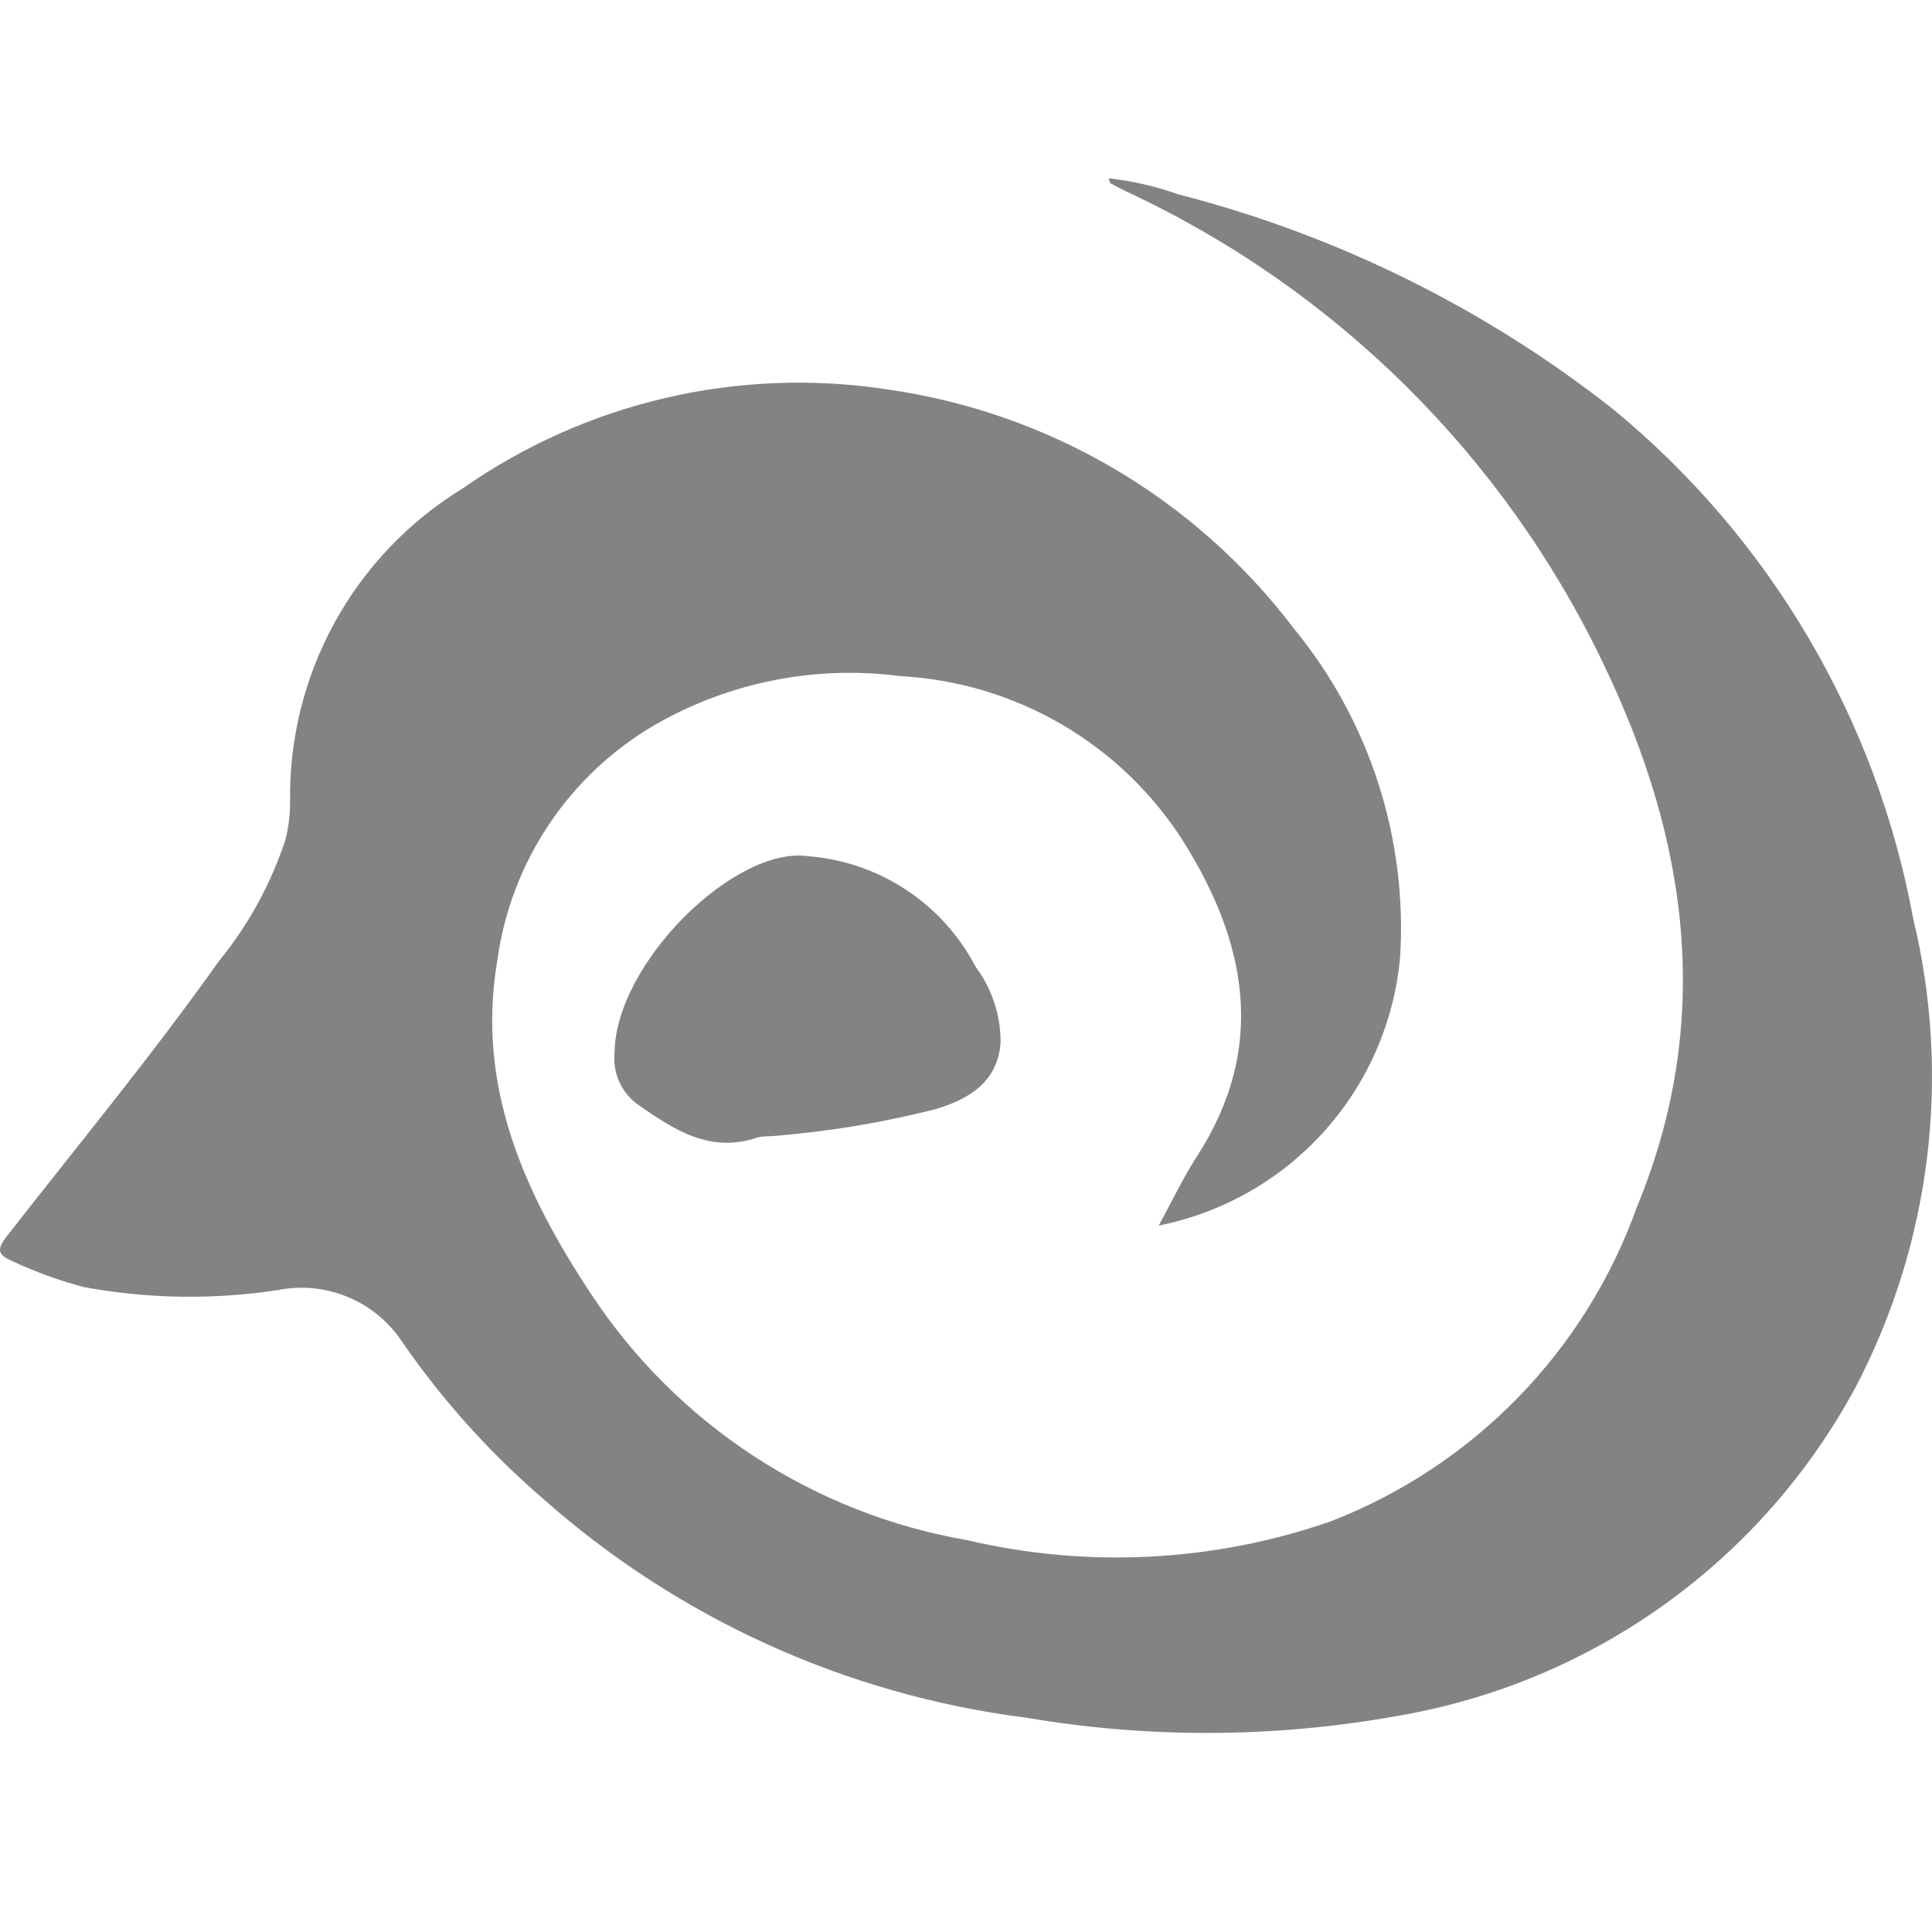
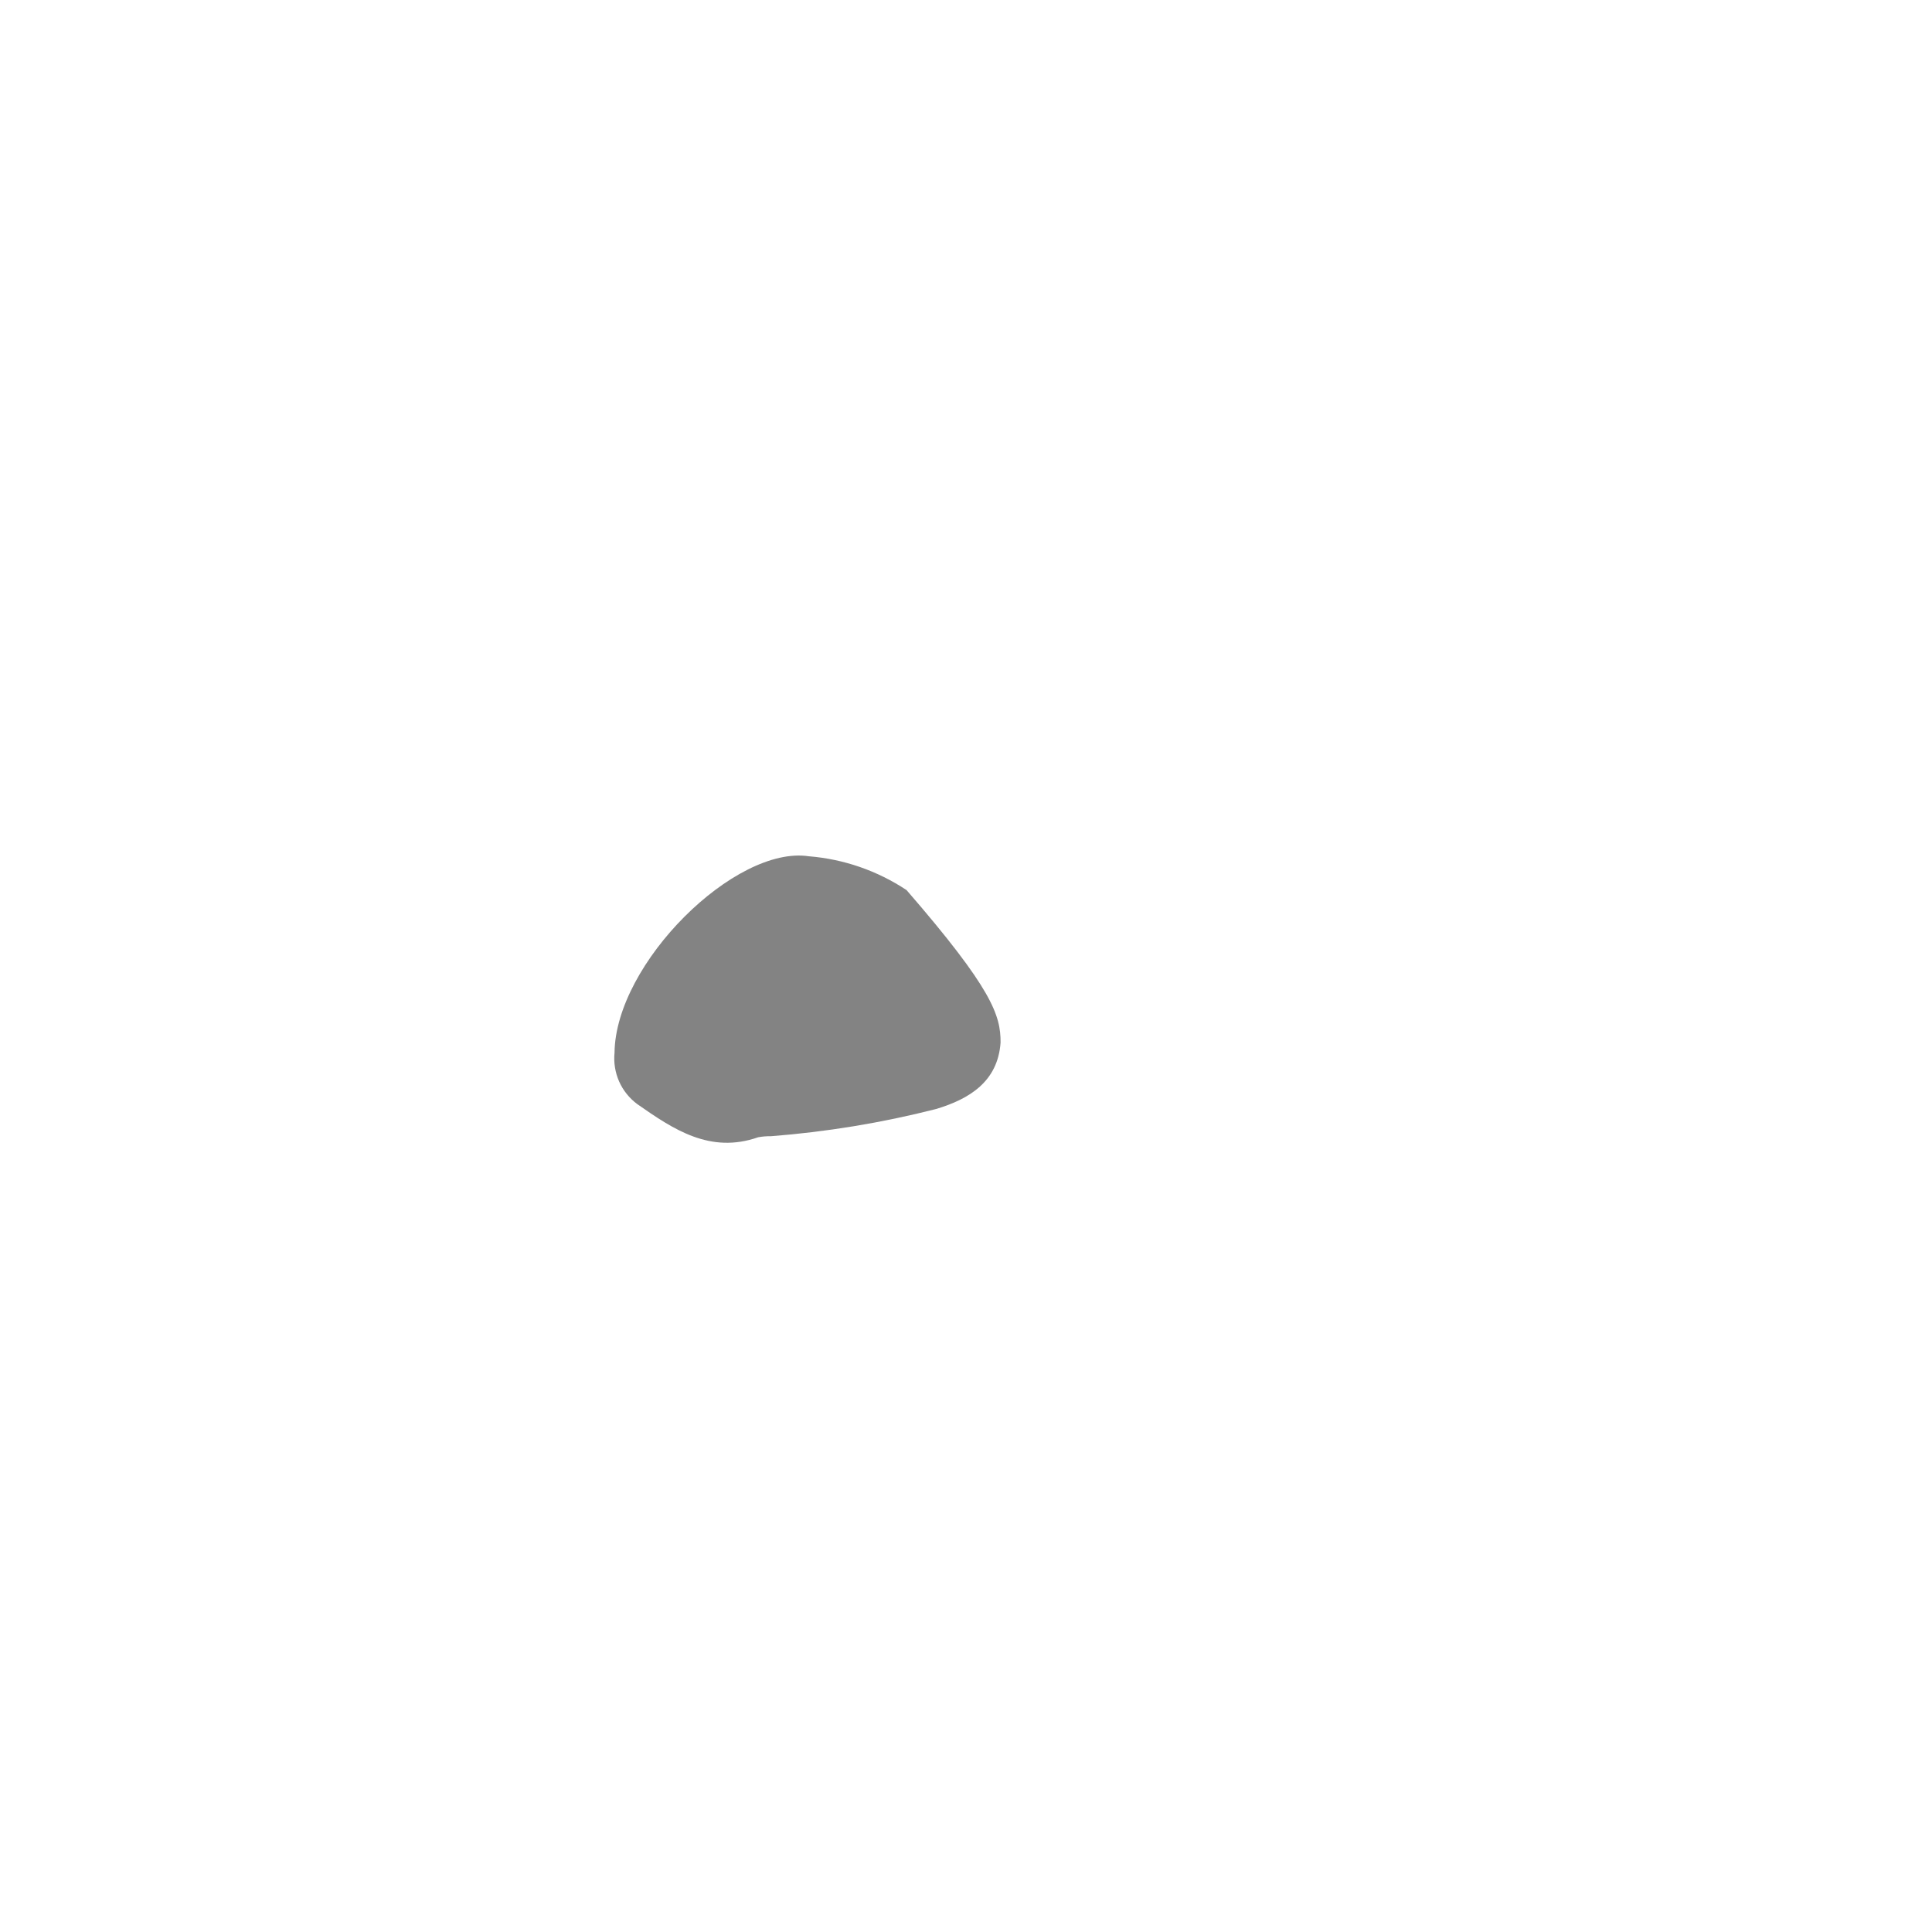
<svg xmlns="http://www.w3.org/2000/svg" width="65" height="65" viewBox="0 0 65 65" fill="none">
-   <path d="M38.98 41.239C39.424 40.428 39.8 39.636 40.267 38.908C42.642 35.241 41.947 31.688 39.787 28.269C38.757 26.663 37.36 25.326 35.711 24.366C34.061 23.406 32.207 22.852 30.301 22.748C27.45 22.374 24.555 22.944 22.06 24.372C20.624 25.204 19.397 26.353 18.473 27.731C17.549 29.109 16.953 30.68 16.73 32.324C16.011 36.557 17.655 40.161 19.883 43.531C21.314 45.703 23.175 47.559 25.352 48.984C27.529 50.409 29.975 51.374 32.54 51.817C36.591 52.769 40.829 52.551 44.761 51.188C47.139 50.268 49.29 48.847 51.069 47.022C52.849 45.197 54.213 43.011 55.071 40.611C57.667 34.33 56.802 28.25 53.936 22.314C50.593 15.322 44.918 9.709 37.886 6.438C37.709 6.352 37.534 6.259 37.359 6.165C37.342 6.156 37.341 6.119 37.3 6C38.095 6.087 38.878 6.267 39.631 6.535C44.955 7.901 49.935 10.359 54.255 13.754C59.548 18.1 63.13 24.177 64.368 30.908C65.654 36.226 64.964 41.83 62.426 46.678C60.863 49.576 58.658 52.079 55.979 53.996C53.3 55.913 50.219 57.193 46.969 57.738C42.852 58.474 38.639 58.491 34.516 57.788C28.459 57.02 22.778 54.436 18.22 50.378C16.442 48.839 14.866 47.081 13.531 45.146C13.089 44.476 12.458 43.953 11.717 43.642C10.977 43.331 10.162 43.247 9.373 43.399C7.197 43.734 4.979 43.701 2.813 43.301C1.99 43.083 1.188 42.791 0.416 42.43C-0.037 42.229 -0.148 42.075 0.224 41.598C2.628 38.522 5.113 35.51 7.374 32.324C8.363 31.113 9.119 29.729 9.606 28.243C9.709 27.828 9.76 27.403 9.76 26.976C9.727 24.869 10.243 22.789 11.259 20.942C12.274 19.095 13.754 17.544 15.552 16.442C19.711 13.528 24.836 12.332 29.857 13.102C35.29 13.875 40.199 16.759 43.516 21.128C46.078 24.24 47.361 28.209 47.103 32.231C46.9 34.406 46 36.457 44.536 38.079C43.072 39.701 41.123 40.807 38.98 41.234" fill="#838383" />
-   <path d="M27.221 28.809C28.393 28.905 29.522 29.297 30.501 29.947C31.481 30.597 32.28 31.484 32.824 32.526C33.375 33.263 33.67 34.159 33.663 35.078C33.57 36.384 32.624 36.971 31.495 37.311C29.671 37.776 27.81 38.082 25.933 38.227C25.79 38.224 25.647 38.236 25.507 38.262C23.891 38.826 22.66 38 21.438 37.145C21.173 36.948 20.963 36.686 20.829 36.384C20.696 36.081 20.643 35.75 20.675 35.421C20.706 32.402 24.741 28.43 27.216 28.809" fill="#838383" />
+   <path d="M27.221 28.809C28.393 28.905 29.522 29.297 30.501 29.947C33.375 33.263 33.67 34.159 33.663 35.078C33.57 36.384 32.624 36.971 31.495 37.311C29.671 37.776 27.81 38.082 25.933 38.227C25.79 38.224 25.647 38.236 25.507 38.262C23.891 38.826 22.66 38 21.438 37.145C21.173 36.948 20.963 36.686 20.829 36.384C20.696 36.081 20.643 35.75 20.675 35.421C20.706 32.402 24.741 28.43 27.216 28.809" fill="#838383" />
</svg>